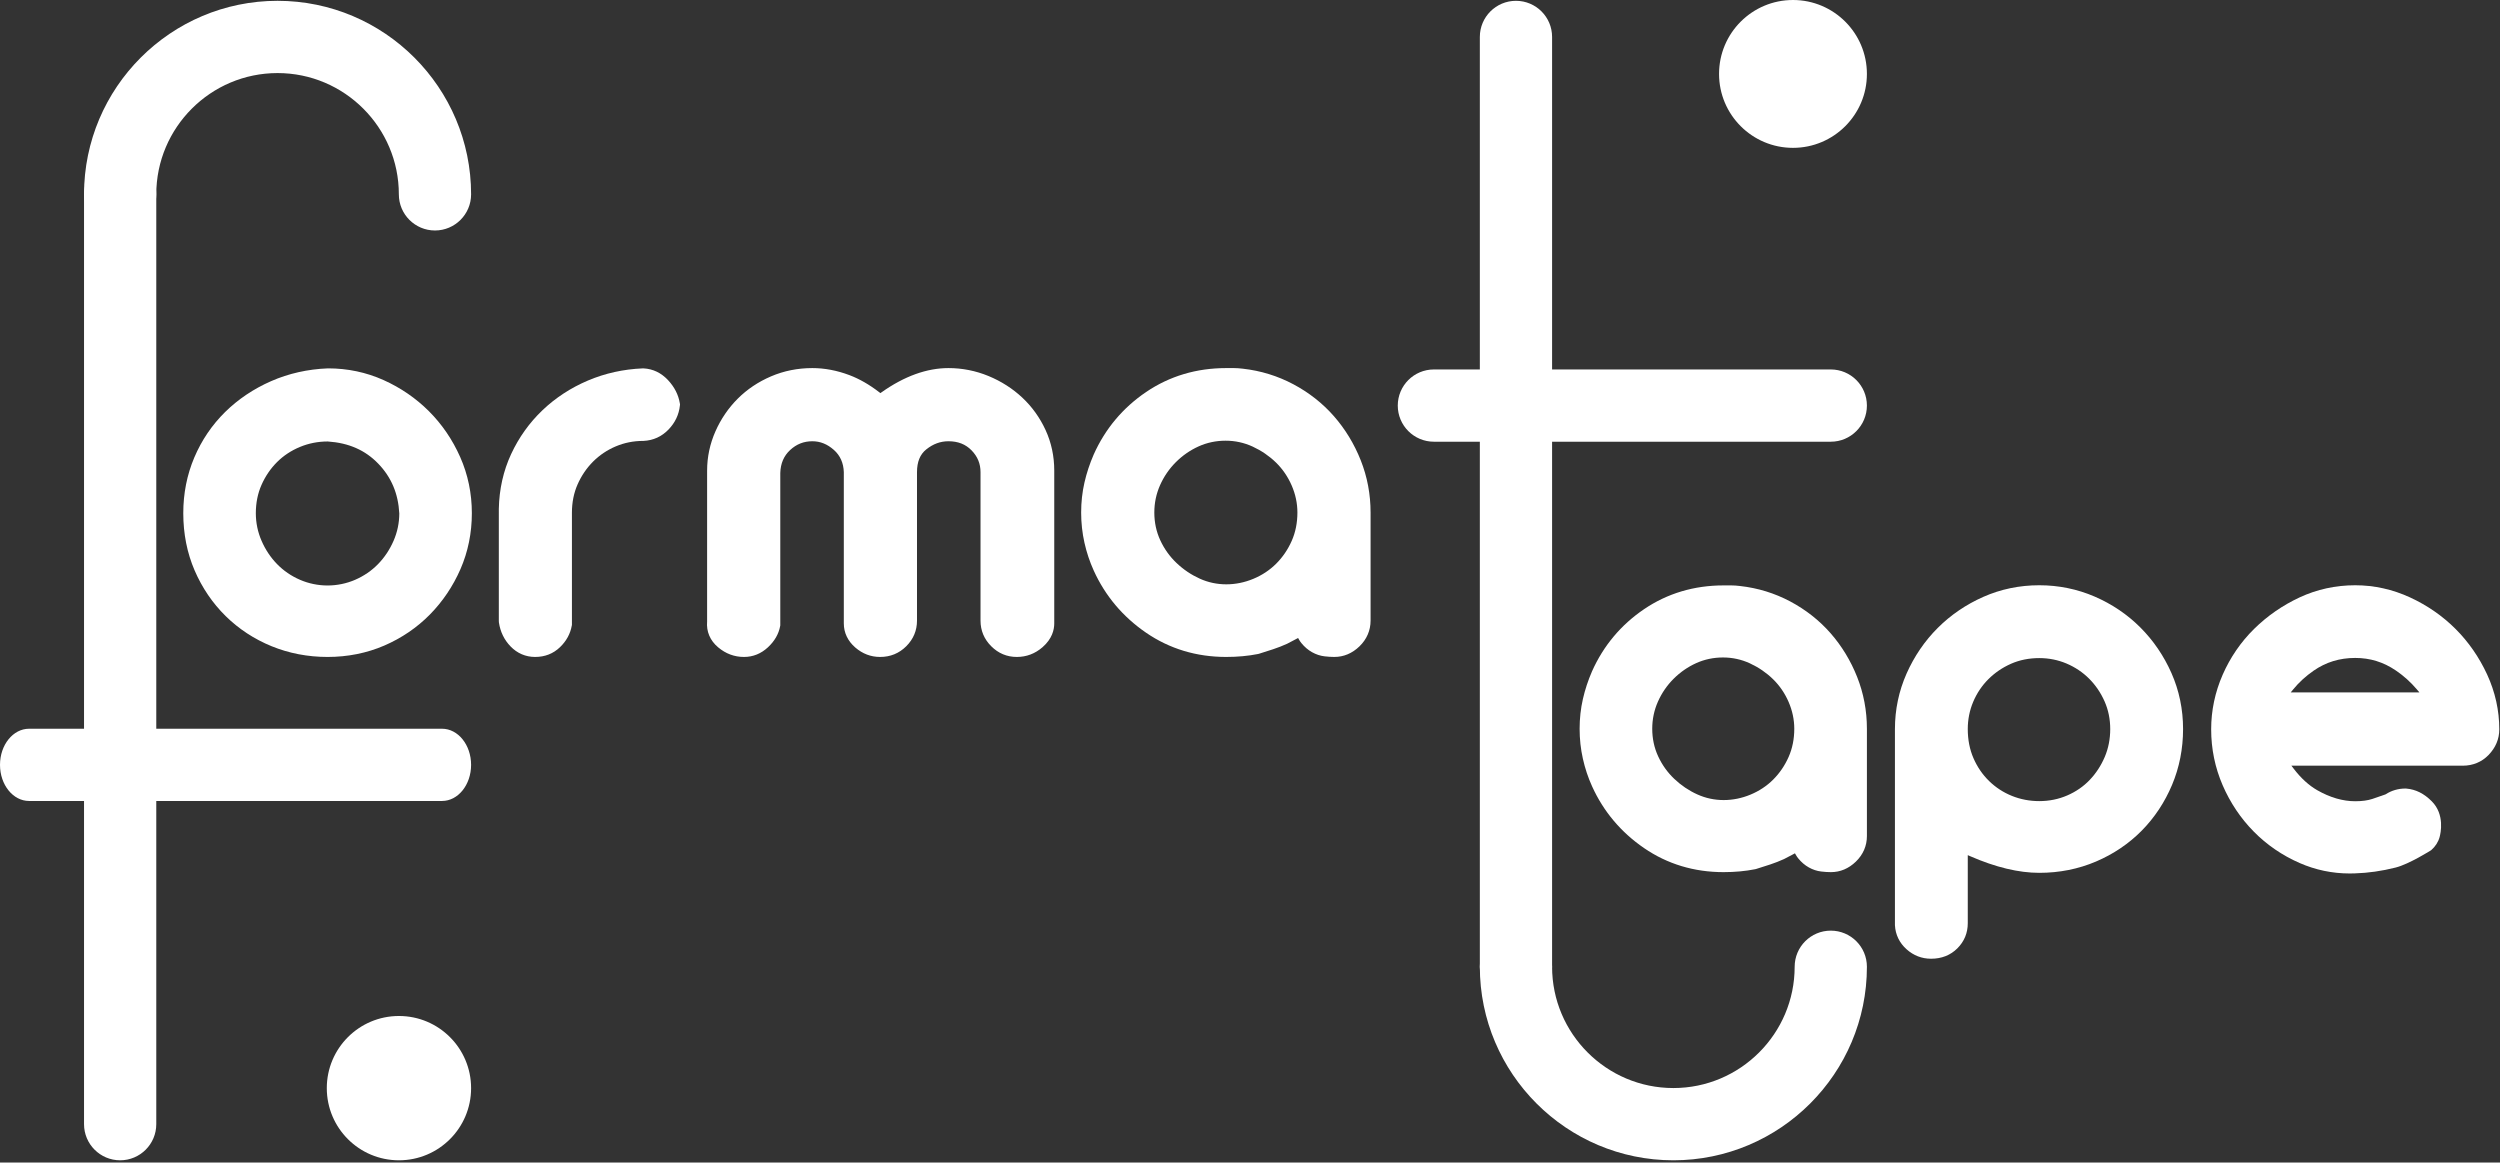
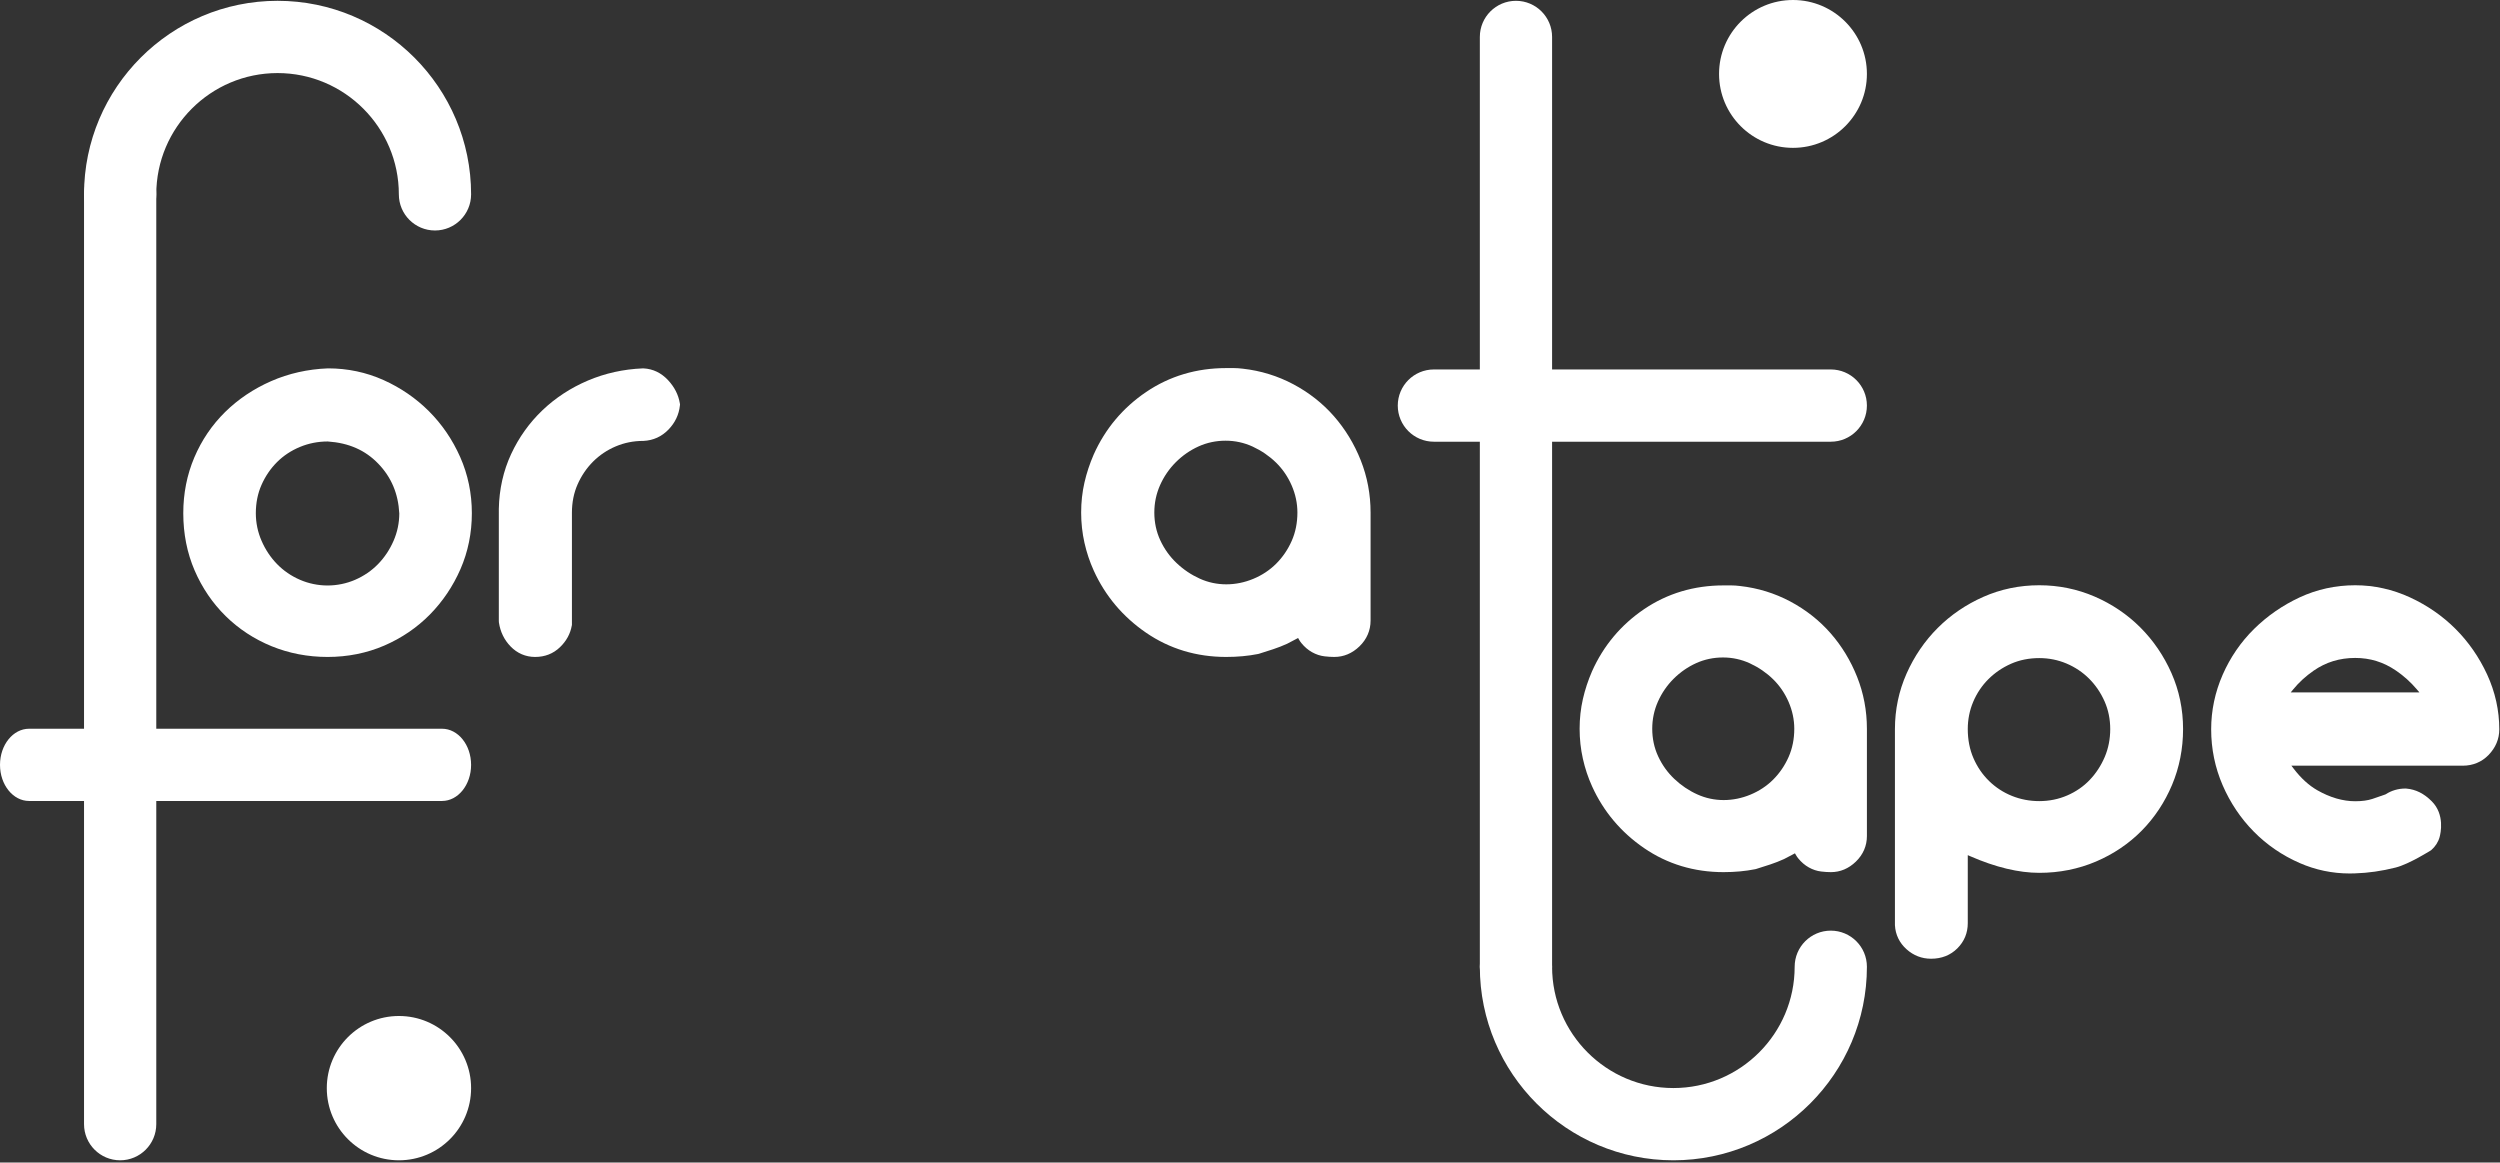
<svg xmlns="http://www.w3.org/2000/svg" width="1015" height="472" viewBox="0 0 1015 472" fill="none">
  <rect x="0" y="0" width="1015" height="472" fill="#333333" stroke="none" />
  <path d="M743.298 377.838C735.198 377.838 728.631 384.405 728.631 392.505C728.631 419.657 706.542 441.747 679.388 441.747C652.238 441.747 630.148 419.657 630.148 392.505C630.148 384.405 623.582 377.838 615.482 377.838C607.38 377.838 600.815 384.405 600.815 392.505C600.815 435.831 636.063 471.081 679.388 471.081C722.715 471.081 757.964 435.831 757.964 392.505C757.964 384.405 751.398 377.838 743.298 377.838Z" fill="white" />
  <path d="M615.481 0.333C607.381 0.333 600.815 6.899 600.815 14.999V392.505C600.815 400.605 607.381 407.171 615.481 407.171C623.581 407.171 630.148 400.605 630.148 392.505V14.999C630.148 6.899 623.581 0.333 615.481 0.333Z" fill="white" />
  <path d="M743.298 150H582.162C574.062 150 567.495 156.567 567.495 164.667C567.495 172.767 574.062 179.334 582.162 179.334H743.298C751.398 179.334 757.964 172.767 757.964 164.667C757.964 156.567 751.398 150 743.298 150Z" fill="white" />
  <path d="M176.599 93.575C168.499 93.575 161.932 87.008 161.932 78.908C161.932 51.756 139.843 29.666 112.689 29.666C85.539 29.666 63.449 51.756 63.449 78.908C63.449 87.008 56.883 93.575 48.783 93.575C40.681 93.575 34.116 87.008 34.116 78.908C34.116 35.581 69.364 0.332 112.689 0.332C156.016 0.332 191.265 35.581 191.265 78.908C191.265 87.008 184.699 93.575 176.599 93.575Z" fill="white" />
  <path d="M48.782 471.08C40.682 471.08 34.116 464.513 34.116 456.413V78.908C34.116 70.808 40.682 64.241 48.782 64.241C56.882 64.241 63.449 70.808 63.449 78.908V456.413C63.449 464.513 56.882 471.08 48.782 471.08Z" fill="white" />
  <path d="M179.456 325.197H11.809C5.287 325.197 0 318.63 0 310.53C0 302.43 5.287 295.864 11.809 295.864H179.456C185.979 295.864 191.265 302.43 191.265 310.53C191.265 318.63 185.979 325.197 179.456 325.197Z" fill="white" />
  <path d="M757.964 30.013C757.964 46.589 744.527 60.027 727.951 60.027C711.375 60.027 697.936 46.589 697.936 30.013C697.936 13.437 711.375 6.96993e-05 727.951 6.96993e-05C744.527 6.96993e-05 757.964 13.437 757.964 30.013Z" fill="white" />
  <path d="M191.265 441.787C191.265 457.965 178.151 471.08 161.972 471.08C145.793 471.08 132.679 457.965 132.679 441.787C132.679 425.608 145.793 412.493 161.972 412.493C178.151 412.493 191.265 425.608 191.265 441.787Z" fill="white" />
  <path d="M827.947 267.185C823.794 267.185 819.938 267.959 816.484 269.484C812.984 271.033 809.883 273.147 807.266 275.763C804.66 278.365 802.595 281.448 801.122 284.931C799.658 288.392 798.915 292.113 798.915 295.991C798.915 300.316 799.691 304.292 801.223 307.813C802.763 311.367 804.899 314.491 807.571 317.095C810.242 319.699 813.358 321.729 816.831 323.131C820.31 324.537 824.05 325.251 827.947 325.251C831.964 325.251 835.79 324.473 839.316 322.941C842.859 321.407 845.931 319.281 848.451 316.625C851.008 313.935 853.058 310.789 854.544 307.279C856.01 303.811 856.754 300.013 856.754 295.991C856.754 291.992 855.98 288.211 854.454 284.755C852.904 281.253 850.794 278.153 848.178 275.536C845.582 272.941 842.495 270.873 839.007 269.392C835.54 267.928 831.82 267.185 827.947 267.185ZM784.015 389.243C780.251 389.243 776.894 387.945 774.04 385.385C771.166 382.808 769.543 379.447 769.347 375.663L769.342 375.459L769.343 295.991C769.343 288.129 770.931 280.556 774.063 273.483C777.174 266.468 781.423 260.237 786.695 254.967C791.966 249.693 798.195 245.443 805.212 242.335C812.282 239.201 819.931 237.613 827.947 237.613C835.792 237.613 843.354 239.159 850.424 242.207C857.46 245.248 863.7 249.464 868.972 254.739C874.246 260.011 878.496 266.241 881.604 273.256C884.738 280.332 886.326 287.98 886.326 295.991C886.326 303.983 884.822 311.612 881.856 318.664C878.898 325.697 874.76 331.941 869.559 337.224C864.347 342.517 858.095 346.743 850.979 349.781C843.846 352.827 836.098 354.371 827.947 354.371C819.61 354.371 810.206 352.113 799.998 347.661L798.915 347.188V374.797C798.915 378.78 797.496 382.221 794.698 385.025C791.895 387.824 788.3 389.243 784.015 389.243Z" fill="white" />
  <path d="M699.53 266.932C695.705 266.932 692.058 267.701 688.69 269.215C685.264 270.761 682.165 272.908 679.474 275.596C676.786 278.284 674.644 281.415 673.102 284.903C671.581 288.341 670.809 292.036 670.809 295.881C670.809 299.853 671.612 303.604 673.192 307.031C674.797 310.515 677.004 313.604 679.749 316.212C682.529 318.86 685.69 320.992 689.144 322.545C692.493 324.059 696.084 324.825 699.814 324.825C703.506 324.825 707.166 324.081 710.694 322.617C714.23 321.148 717.337 319.091 719.926 316.503C722.537 313.893 724.642 310.799 726.185 307.308C727.706 303.867 728.478 300.023 728.478 295.881C728.478 292.18 727.702 288.517 726.176 284.992C724.637 281.449 722.506 278.336 719.845 275.741C717.141 273.107 713.981 270.944 710.454 269.315C707.028 267.735 703.353 266.932 699.53 266.932ZM743.334 354.087C742.125 354.087 740.805 354.004 739.412 353.836C737.68 353.637 735.982 353.073 734.364 352.163C732.764 351.267 731.318 350.025 730.062 348.477C729.722 348.059 729.408 347.596 729.126 347.1L728.754 346.444L728.092 346.8C726.436 347.688 725.198 348.335 724.382 348.744L724.26 348.801C722.512 349.6 720.645 350.331 718.72 350.971C716.892 351.581 714.98 352.195 712.993 352.801L712.612 352.897C708.69 353.685 704.353 354.087 699.757 354.087C687.786 354.087 676.928 350.801 667.482 344.317C658.098 337.877 651.001 329.445 646.385 319.255C644.781 315.733 643.526 311.968 642.653 308.061C641.77 304.143 641.325 300.044 641.325 295.881C641.325 291.715 641.772 287.647 642.657 283.793C643.524 279.997 644.77 276.216 646.362 272.557C650.99 262.184 658.102 253.689 667.5 247.319C676.945 240.919 687.798 237.675 699.757 237.675H702.918C703.958 237.675 705.125 237.756 706.489 237.923C713.681 238.728 720.524 240.833 726.833 244.187C733.132 247.536 738.636 251.869 743.192 257.064C747.73 262.239 751.361 268.208 753.985 274.805C756.626 281.447 757.965 288.537 757.965 295.881V339.457C757.965 343.404 756.417 346.984 753.489 349.812C750.556 352.651 747.14 354.087 743.334 354.087Z" fill="white" />
  <path d="M956.22 267.124C949.878 267.124 944.339 268.826 939.288 272.326C936.14 274.508 933.371 277.048 931.056 279.871L930.032 281.123H982.286L981.215 279.86C978.739 276.943 975.883 274.375 972.73 272.231C967.678 268.795 962.276 267.124 956.22 267.124ZM953.966 354.631C946.91 354.631 940.06 353.196 933.607 350.366C926.566 347.282 920.308 342.99 915.012 337.611C909.723 332.246 905.479 325.923 902.399 318.816C899.303 311.671 897.734 304.03 897.734 296.102C897.734 288.47 899.306 281.012 902.404 273.938C905.488 266.9 909.78 260.643 915.162 255.343C920.507 250.072 926.726 245.766 933.643 242.544C940.67 239.272 948.264 237.614 956.22 237.614C963.871 237.614 971.348 239.27 978.446 242.535C985.451 245.763 991.682 250.08 996.963 255.36C1002.25 260.647 1006.56 266.876 1009.79 273.874C1013.05 280.974 1014.71 288.454 1014.71 296.102C1014.71 300.031 1013.24 303.539 1010.35 306.527C1007.6 309.37 1003.98 310.871 999.876 310.871C999.876 310.871 999.44 310.867 999.22 310.859L930.299 310.858L931.238 312.088C934.174 315.938 937.398 318.88 940.82 320.834C946.004 323.798 951.184 325.302 956.22 325.302C958.976 325.302 961.314 324.987 963.17 324.366C965.167 323.699 966.919 323.096 968.43 322.551L968.512 322.523L968.584 322.476C971 320.927 973.707 320.144 976.628 320.144L976.987 320.162C980.844 320.516 984.131 322.156 987.296 325.323C992.67 330.696 990.887 338.383 990.474 339.87C989.91 341.9 988.752 343.69 987.035 345.192C987.018 345.192 978.142 350.83 972.642 352.22C967.003 353.644 961.435 354.442 956.092 354.59C955.375 354.618 954.671 354.631 953.966 354.631Z" fill="white" />
  <path d="M132.991 179.241C129.097 179.241 125.317 179.99 121.757 181.466C118.193 182.949 115.068 185.02 112.468 187.618C109.844 190.242 107.725 193.356 106.173 196.868C104.643 200.325 103.867 204.193 103.867 208.366C103.867 212.248 104.647 216.01 106.183 219.545C107.735 223.132 109.86 226.324 112.5 229.03C115.116 231.716 118.248 233.86 121.809 235.402C125.285 236.912 129.151 237.709 132.989 237.709C136.828 237.709 140.693 236.912 144.171 235.404C147.733 233.857 150.865 231.714 153.48 229.033C156.116 226.33 158.24 223.138 159.799 219.546C161.321 216.037 162.1 212.313 162.115 208.48C161.681 200.369 158.889 193.768 153.576 188.25C148.293 182.765 141.604 179.82 133.124 179.244L132.991 179.241ZM132.991 266.721C124.979 266.721 117.335 265.254 110.271 262.365C103.201 259.474 96.924 255.356 91.612 250.121C86.305 244.897 82.068 238.666 79.02 231.605C75.961 224.52 74.411 216.701 74.411 208.366C74.411 200.336 75.92 192.716 78.899 185.713C81.871 178.725 86.071 172.528 91.385 167.292C96.683 162.08 102.971 157.858 110.077 154.745C117.189 151.626 124.928 149.882 133.077 149.56L133.229 149.557C141.116 149.558 148.681 151.154 155.707 154.302C162.663 157.421 168.872 161.684 174.161 166.97C179.451 172.261 183.716 178.513 186.833 185.553C189.979 192.65 191.572 200.325 191.572 208.366C191.572 216.394 190.019 224.028 186.955 231.05C183.913 238.012 179.729 244.225 174.52 249.516C169.287 254.828 163.056 259.065 156.001 262.112C148.905 265.17 141.163 266.721 132.991 266.721Z" fill="white" />
  <path d="M217.249 266.721C213.424 266.721 209.977 265.241 207.277 262.438C204.712 259.779 203.126 256.521 202.564 252.753L202.522 252.165L202.525 206.551C202.684 198.617 204.364 191.146 207.517 184.361C210.649 177.617 214.924 171.634 220.224 166.574C225.505 161.531 231.716 157.471 238.678 154.506C245.637 151.549 253.133 149.886 260.957 149.565L261.161 149.557L261.298 149.566C265.117 149.767 268.46 151.374 271.228 154.338C273.83 157.127 275.438 160.277 276.006 163.697L276.088 164.181L276.037 164.666C275.646 168.347 274.092 171.621 271.413 174.394C268.642 177.259 265.233 178.813 261.281 179.006L261.082 179.011C257.216 179.011 253.484 179.757 250.006 181.226C246.508 182.71 243.412 184.785 240.806 187.389C238.176 190.022 236.057 193.135 234.509 196.642C232.978 200.099 232.202 203.969 232.202 208.141V253.741L232.148 253.983C231.56 257.314 229.946 260.269 227.352 262.763C224.625 265.39 221.228 266.721 217.249 266.721Z" fill="white" />
-   <path d="M412.83 266.721C408.818 266.721 405.322 265.257 402.44 262.369C399.554 259.486 398.092 255.993 398.092 251.981V191.705C398.092 188.254 396.9 185.354 394.449 182.841C392.021 180.357 388.957 179.149 385.08 179.149C381.797 179.149 378.849 180.23 376.068 182.458C373.532 184.483 372.3 187.509 372.3 191.705V251.981C372.3 255.987 370.836 259.482 367.949 262.369C365.061 265.257 361.488 266.721 357.33 266.721C353.572 266.721 350.177 265.43 347.241 262.885C344.198 260.251 342.59 256.874 342.59 253.119V191.705C342.469 187.969 341.117 184.941 338.569 182.679C335.885 180.303 333.02 179.149 329.809 179.149C326.32 179.149 323.365 180.323 320.77 182.735C318.216 185.113 316.917 188.157 316.797 192.042V253.907L316.736 254.237C316.14 257.426 314.473 260.309 311.784 262.805C308.984 265.403 305.712 266.721 302.058 266.721C298.165 266.721 294.63 265.402 291.552 262.802C288.282 260.046 286.738 256.415 287.086 252.301L287.09 191.022C287.09 185.542 288.228 180.193 290.469 175.125C292.686 170.113 295.73 165.653 299.516 161.867C303.312 158.07 307.861 155.021 313.04 152.803C318.246 150.571 323.889 149.442 329.809 149.442C334.761 149.442 339.817 150.398 344.834 152.287C348.91 153.827 353 156.17 356.988 159.254L357.442 159.606L357.91 159.274C367.121 152.75 376.262 149.442 385.08 149.442C390.678 149.442 396.153 150.526 401.349 152.67C406.517 154.805 411.13 157.758 415.062 161.446C419.02 165.157 422.198 169.589 424.513 174.622C426.844 179.701 428.025 185.219 428.025 191.022V253.119C428.025 255.629 427.201 259.341 423.268 262.765C420.25 265.39 416.74 266.721 412.83 266.721Z" fill="white" />
  <path d="M497.587 178.921C493.732 178.921 490.059 179.696 486.668 181.221C483.218 182.777 480.094 184.94 477.384 187.648C474.678 190.355 472.519 193.508 470.966 197.021C469.434 200.487 468.655 204.208 468.655 208.083C468.655 212.084 469.463 215.864 471.055 219.313C472.672 222.821 474.895 225.933 477.66 228.563C480.463 231.229 483.647 233.377 487.124 234.941C490.498 236.465 494.115 237.237 497.872 237.237C501.592 237.237 505.278 236.489 508.832 235.013C512.394 233.536 515.523 231.464 518.132 228.853C520.762 226.227 522.883 223.111 524.438 219.593C525.97 216.129 526.747 212.257 526.747 208.083C526.747 204.352 525.966 200.663 524.427 197.113C522.876 193.543 520.731 190.407 518.051 187.793C515.326 185.14 512.143 182.963 508.591 181.32C505.139 179.729 501.438 178.921 497.587 178.921ZM541.715 266.72C540.496 266.72 539.167 266.636 537.763 266.468C536.016 266.267 534.306 265.7 532.676 264.783C531.067 263.879 529.61 262.631 528.344 261.069C527.998 260.641 527.68 260.176 527.402 259.683L527.028 259.021L526.359 259.379C524.692 260.275 523.446 260.927 522.624 261.339L522.5 261.396C520.738 262.2 518.858 262.936 516.919 263.58C515.075 264.197 513.15 264.813 511.15 265.427L510.766 265.523C506.811 266.315 502.442 266.72 497.815 266.72C485.754 266.72 474.815 263.409 465.302 256.879C455.847 250.389 448.696 241.896 444.046 231.629C442.431 228.077 441.166 224.285 440.286 220.353C439.399 216.408 438.948 212.28 438.948 208.083C438.948 203.881 439.4 199.784 440.29 195.904C441.164 192.079 442.422 188.269 444.023 184.585C448.684 174.135 455.851 165.577 465.319 159.159C474.835 152.709 485.767 149.441 497.815 149.441H500.999C502.04 149.441 503.218 149.523 504.598 149.692C511.843 150.503 518.735 152.625 525.094 156.004C531.435 159.376 536.982 163.74 541.575 168.976C546.147 174.191 549.804 180.205 552.447 186.849C555.107 193.54 556.455 200.683 556.455 208.083V251.98C556.455 255.957 554.896 259.567 551.947 262.415C548.992 265.272 545.55 266.72 541.715 266.72Z" fill="white" />
</svg>